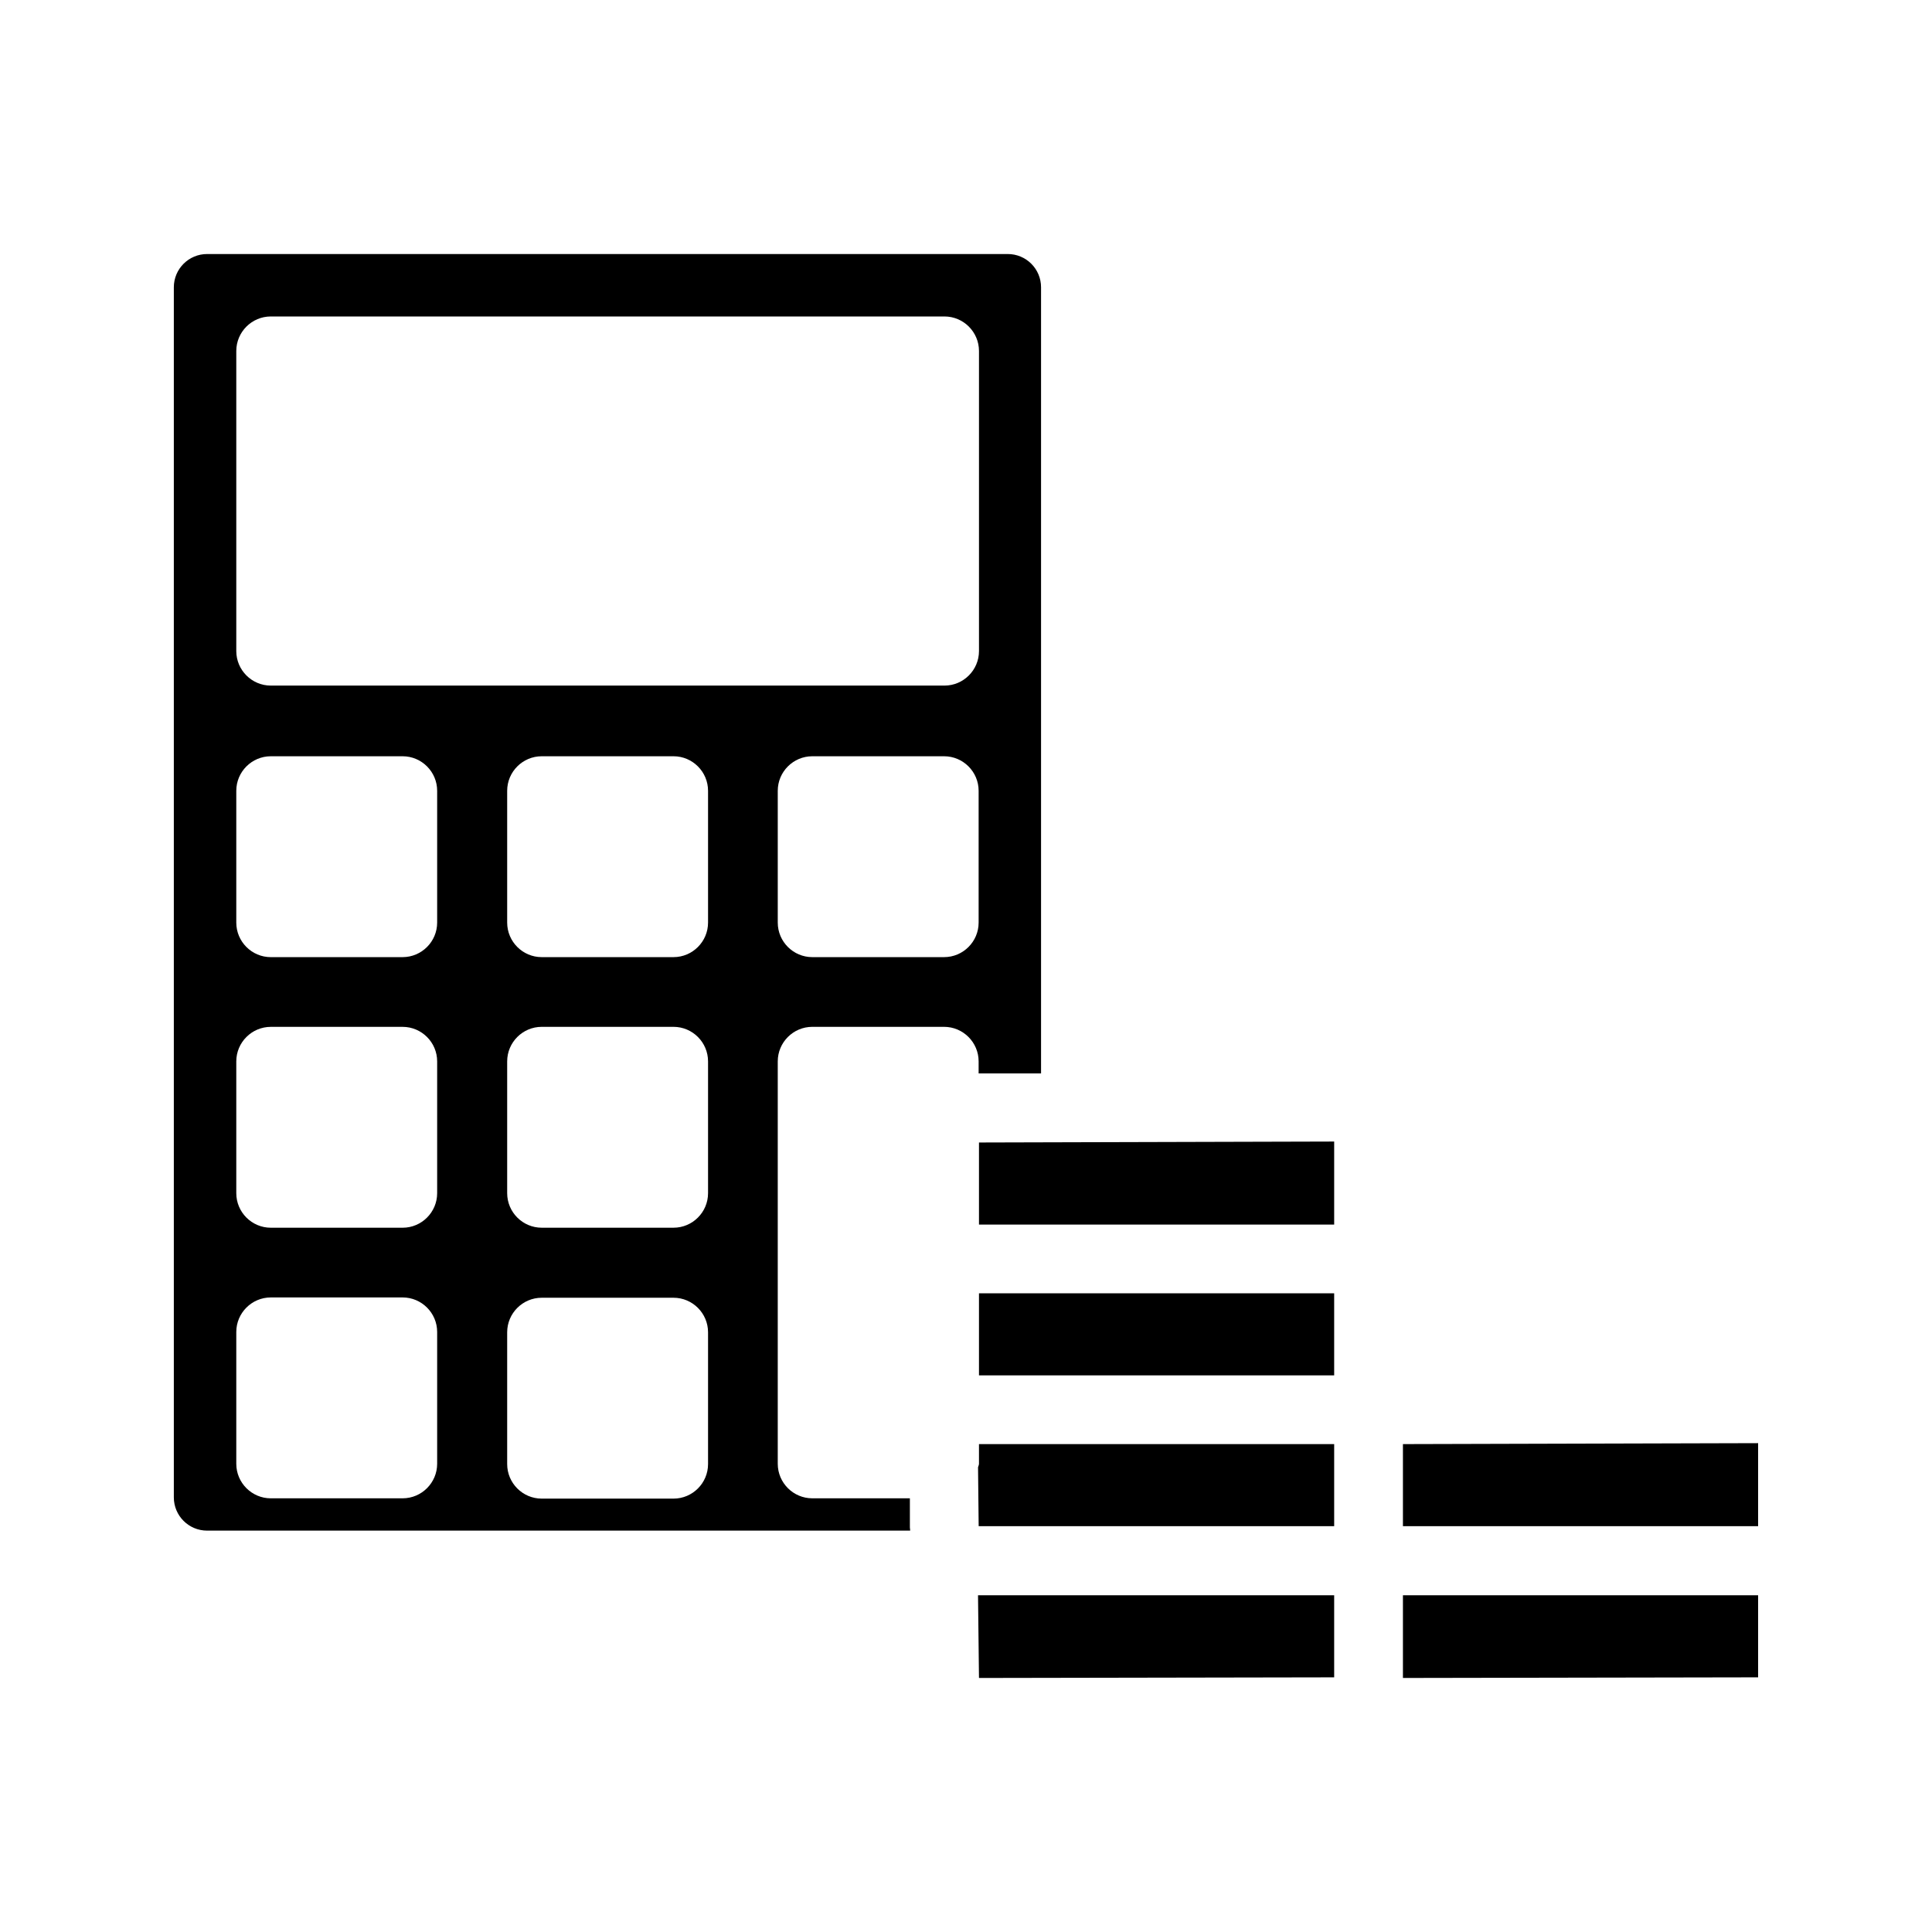
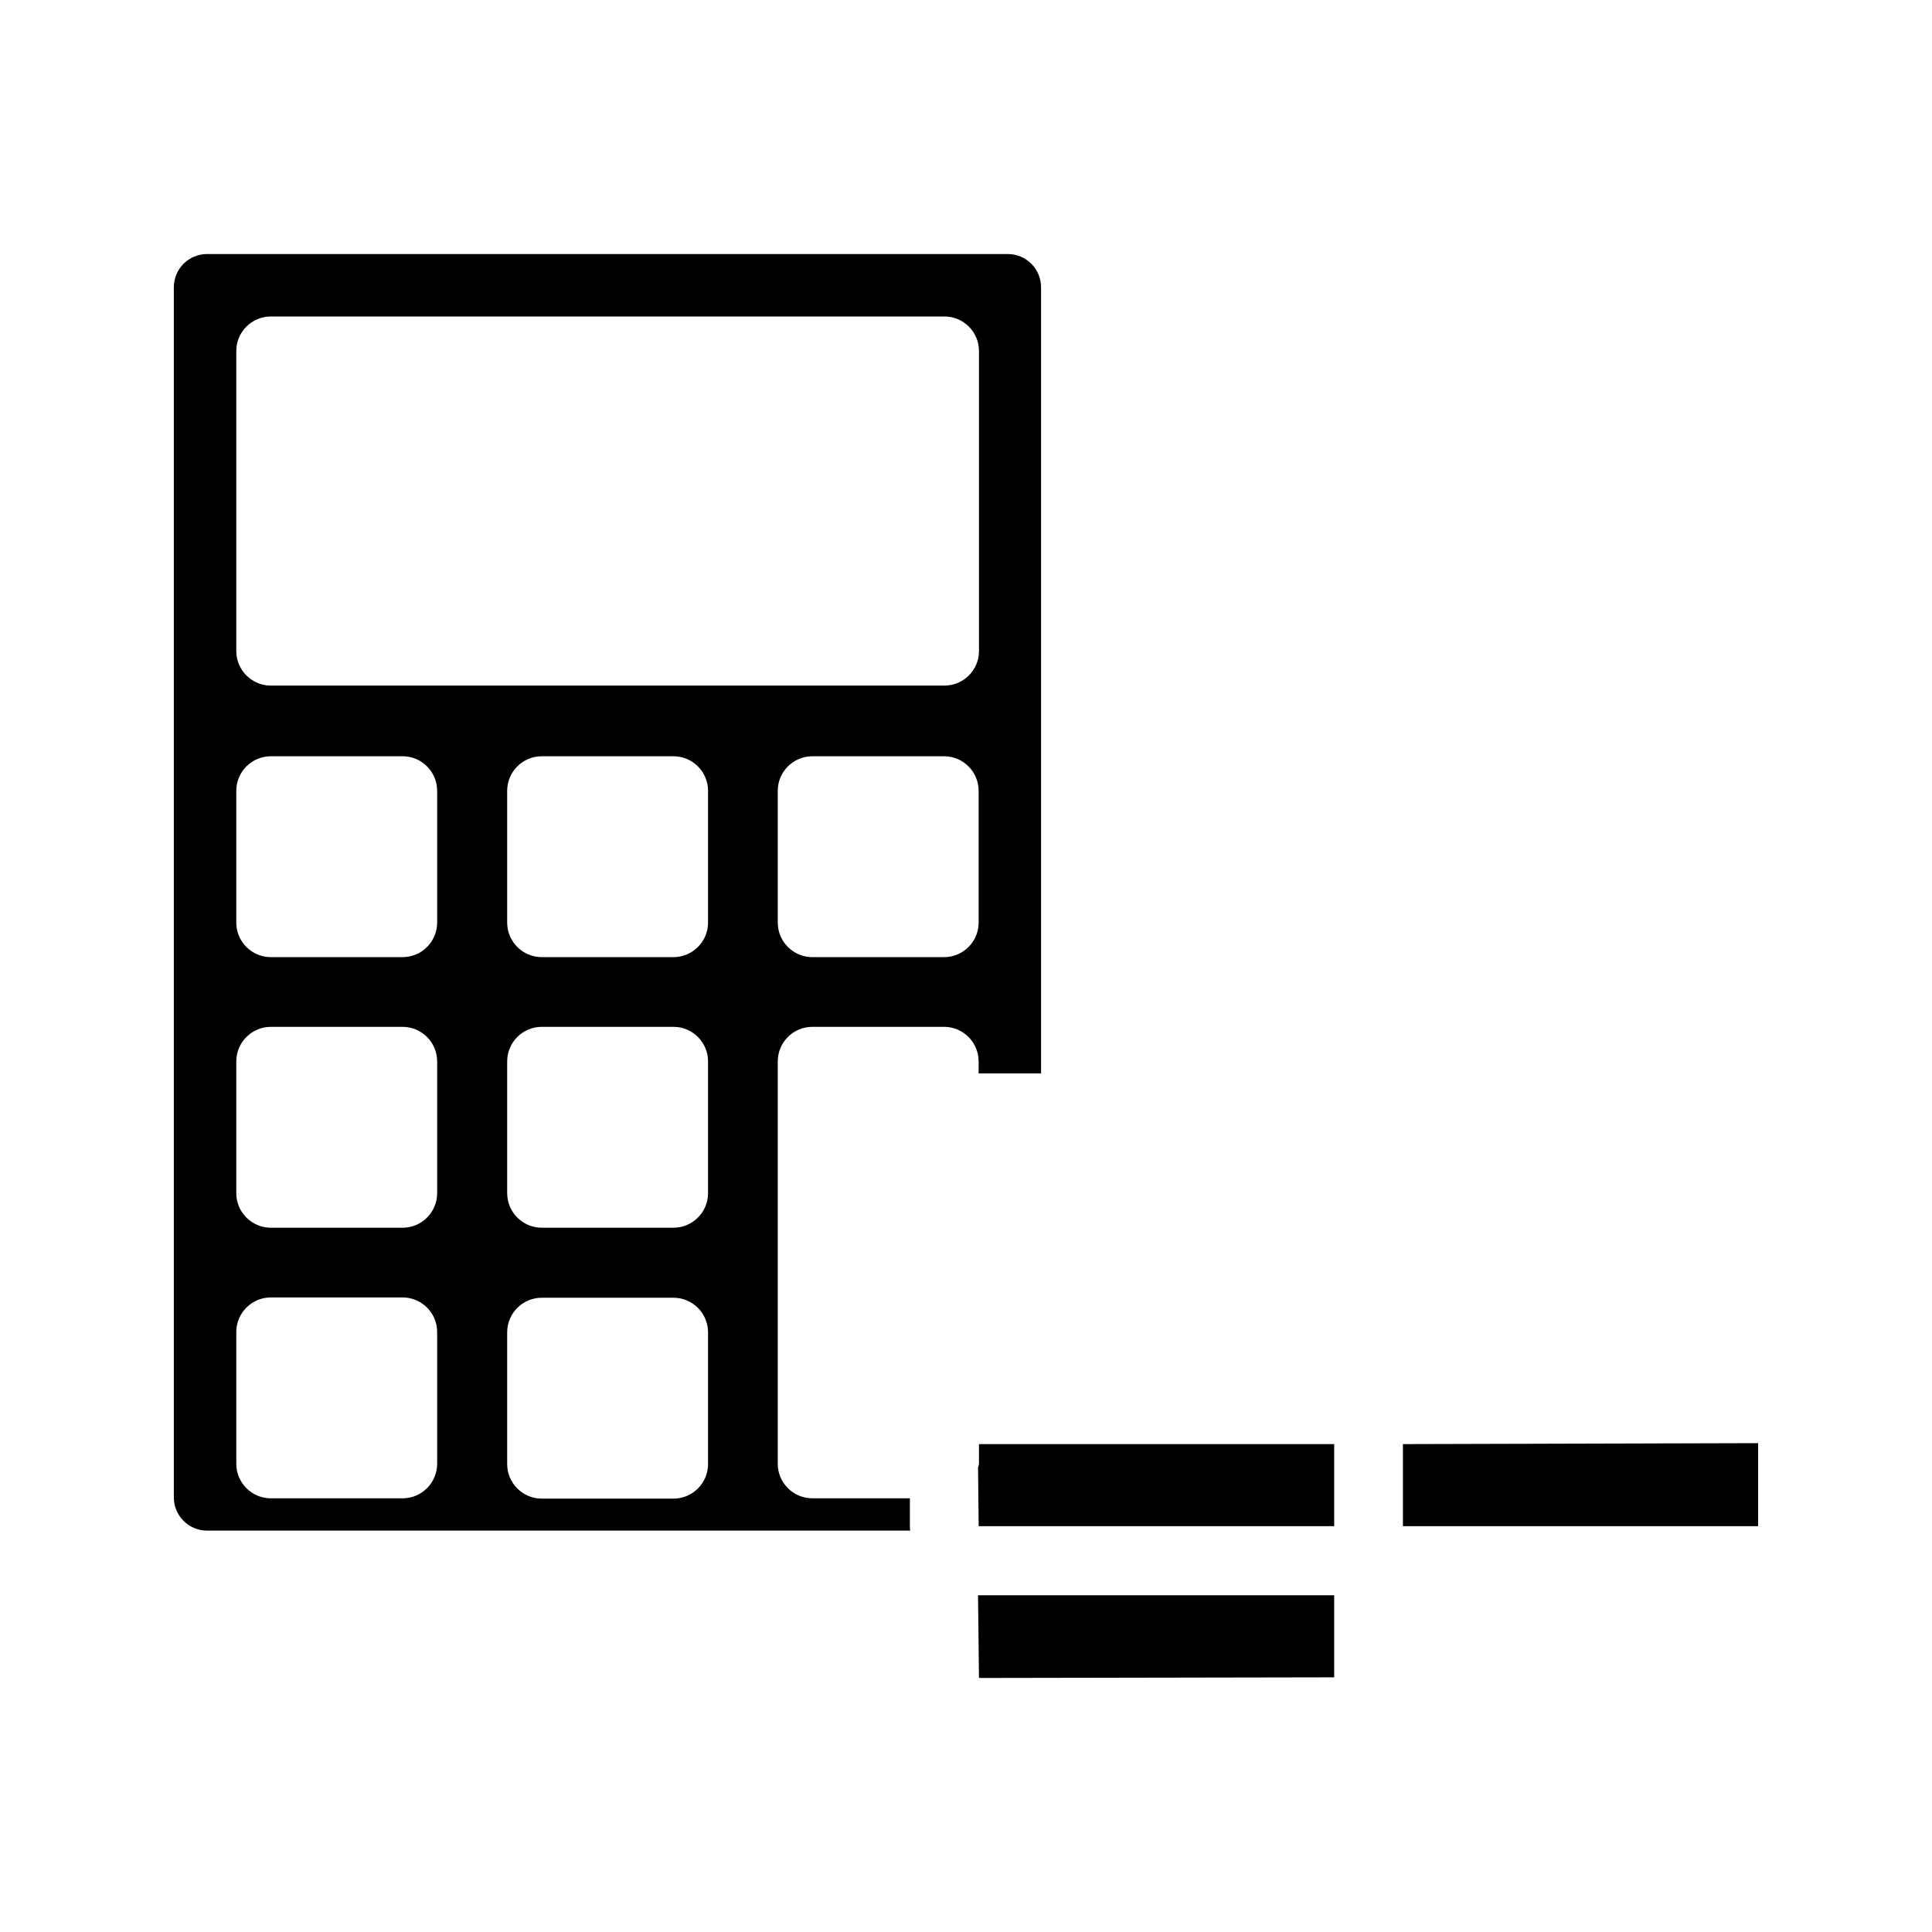
<svg xmlns="http://www.w3.org/2000/svg" fill="#000000" width="800px" height="800px" version="1.1" viewBox="144 144 512 512">
  <g>
    <path d="m198.89 549.63h186.32c0-0.336-0.082-0.586-0.082-0.84v-7.723h-25.863c-5.039 0-9.152-4.113-9.152-9.152v-106.64c0-5.039 4.113-9.152 9.152-9.152h34.93c5.039 0 9.152 4.113 9.152 9.152v3.191h16.543v-208.33c0-4.871-3.945-8.816-8.816-8.816h-212.19c-4.871 0-8.816 3.949-8.816 8.816v320.68c0 4.871 3.945 8.816 8.816 8.816zm132.75-17.633c0 5.039-4.113 9.152-9.152 9.152h-34.93c-5.039 0-9.152-4.113-9.152-9.152v-34.93c0-5.039 4.113-9.152 9.152-9.152h34.93c5.039 0 9.152 4.113 9.152 9.152zm0-71.793c0 5.039-4.113 9.152-9.152 9.152h-34.93c-5.039 0-9.152-4.113-9.152-9.152v-34.93c0-5.039 4.113-9.152 9.152-9.152h34.93c5.039 0 9.152 4.113 9.152 9.152zm0-71.707c0 5.039-4.113 9.152-9.152 9.152h-34.93c-5.039 0-9.152-4.113-9.152-9.152v-34.93c0-5.039 4.113-9.152 9.152-9.152h34.93c5.039 0 9.152 4.113 9.152 9.152zm71.707 0c0 5.039-4.113 9.152-9.152 9.152h-34.93c-5.039 0-9.152-4.113-9.152-9.152v-34.93c0-5.039 4.113-9.152 9.152-9.152h34.93c5.039 0 9.152 4.113 9.152 9.152zm-196.73-151.48c0-5.039 4.113-9.152 9.152-9.152h178.52c5.039 0 9.152 4.113 9.152 9.152v79.52c0 5.039-4.113 9.152-9.152 9.152h-178.52c-5.039 0-9.152-4.113-9.152-9.152zm0 116.55c0-5.039 4.113-9.152 9.152-9.152h34.93c5.039 0 9.152 4.113 9.152 9.152v34.93c0 5.039-4.113 9.152-9.152 9.152l-34.93 0.004c-5.039 0-9.152-4.113-9.152-9.152zm0 71.711c0-5.039 4.113-9.152 9.152-9.152h34.93c5.039 0 9.152 4.113 9.152 9.152v34.93c0 5.039-4.113 9.152-9.152 9.152h-34.93c-5.039 0-9.152-4.113-9.152-9.152zm0 71.707c0-5.039 4.113-9.152 9.152-9.152h34.93c5.039 0 9.152 4.113 9.152 9.152v34.93c0 5.039-4.113 9.152-9.152 9.152l-34.93 0.004c-5.039 0-9.152-4.113-9.152-9.152z" />
    <path d="m609.92 526.45-94.129 0.254v21.746h94.129z" />
    <path d="m403.44 531.91c0 0.336-0.168 0.586-0.25 0.922l0.168 15.617h94.211v-21.746h-94.129z" />
    <path d="m403.44 588.68 94.129-0.168v-21.75h-94.383z" />
-     <path d="m609.92 566.76h-94.129v21.918l94.129-0.168z" />
-     <path d="m497.57 446.52-94.129 0.254v21.746h94.129z" />
-     <path d="m403.44 486.74h94.129v21.746h-94.129z" />
  </g>
</svg>